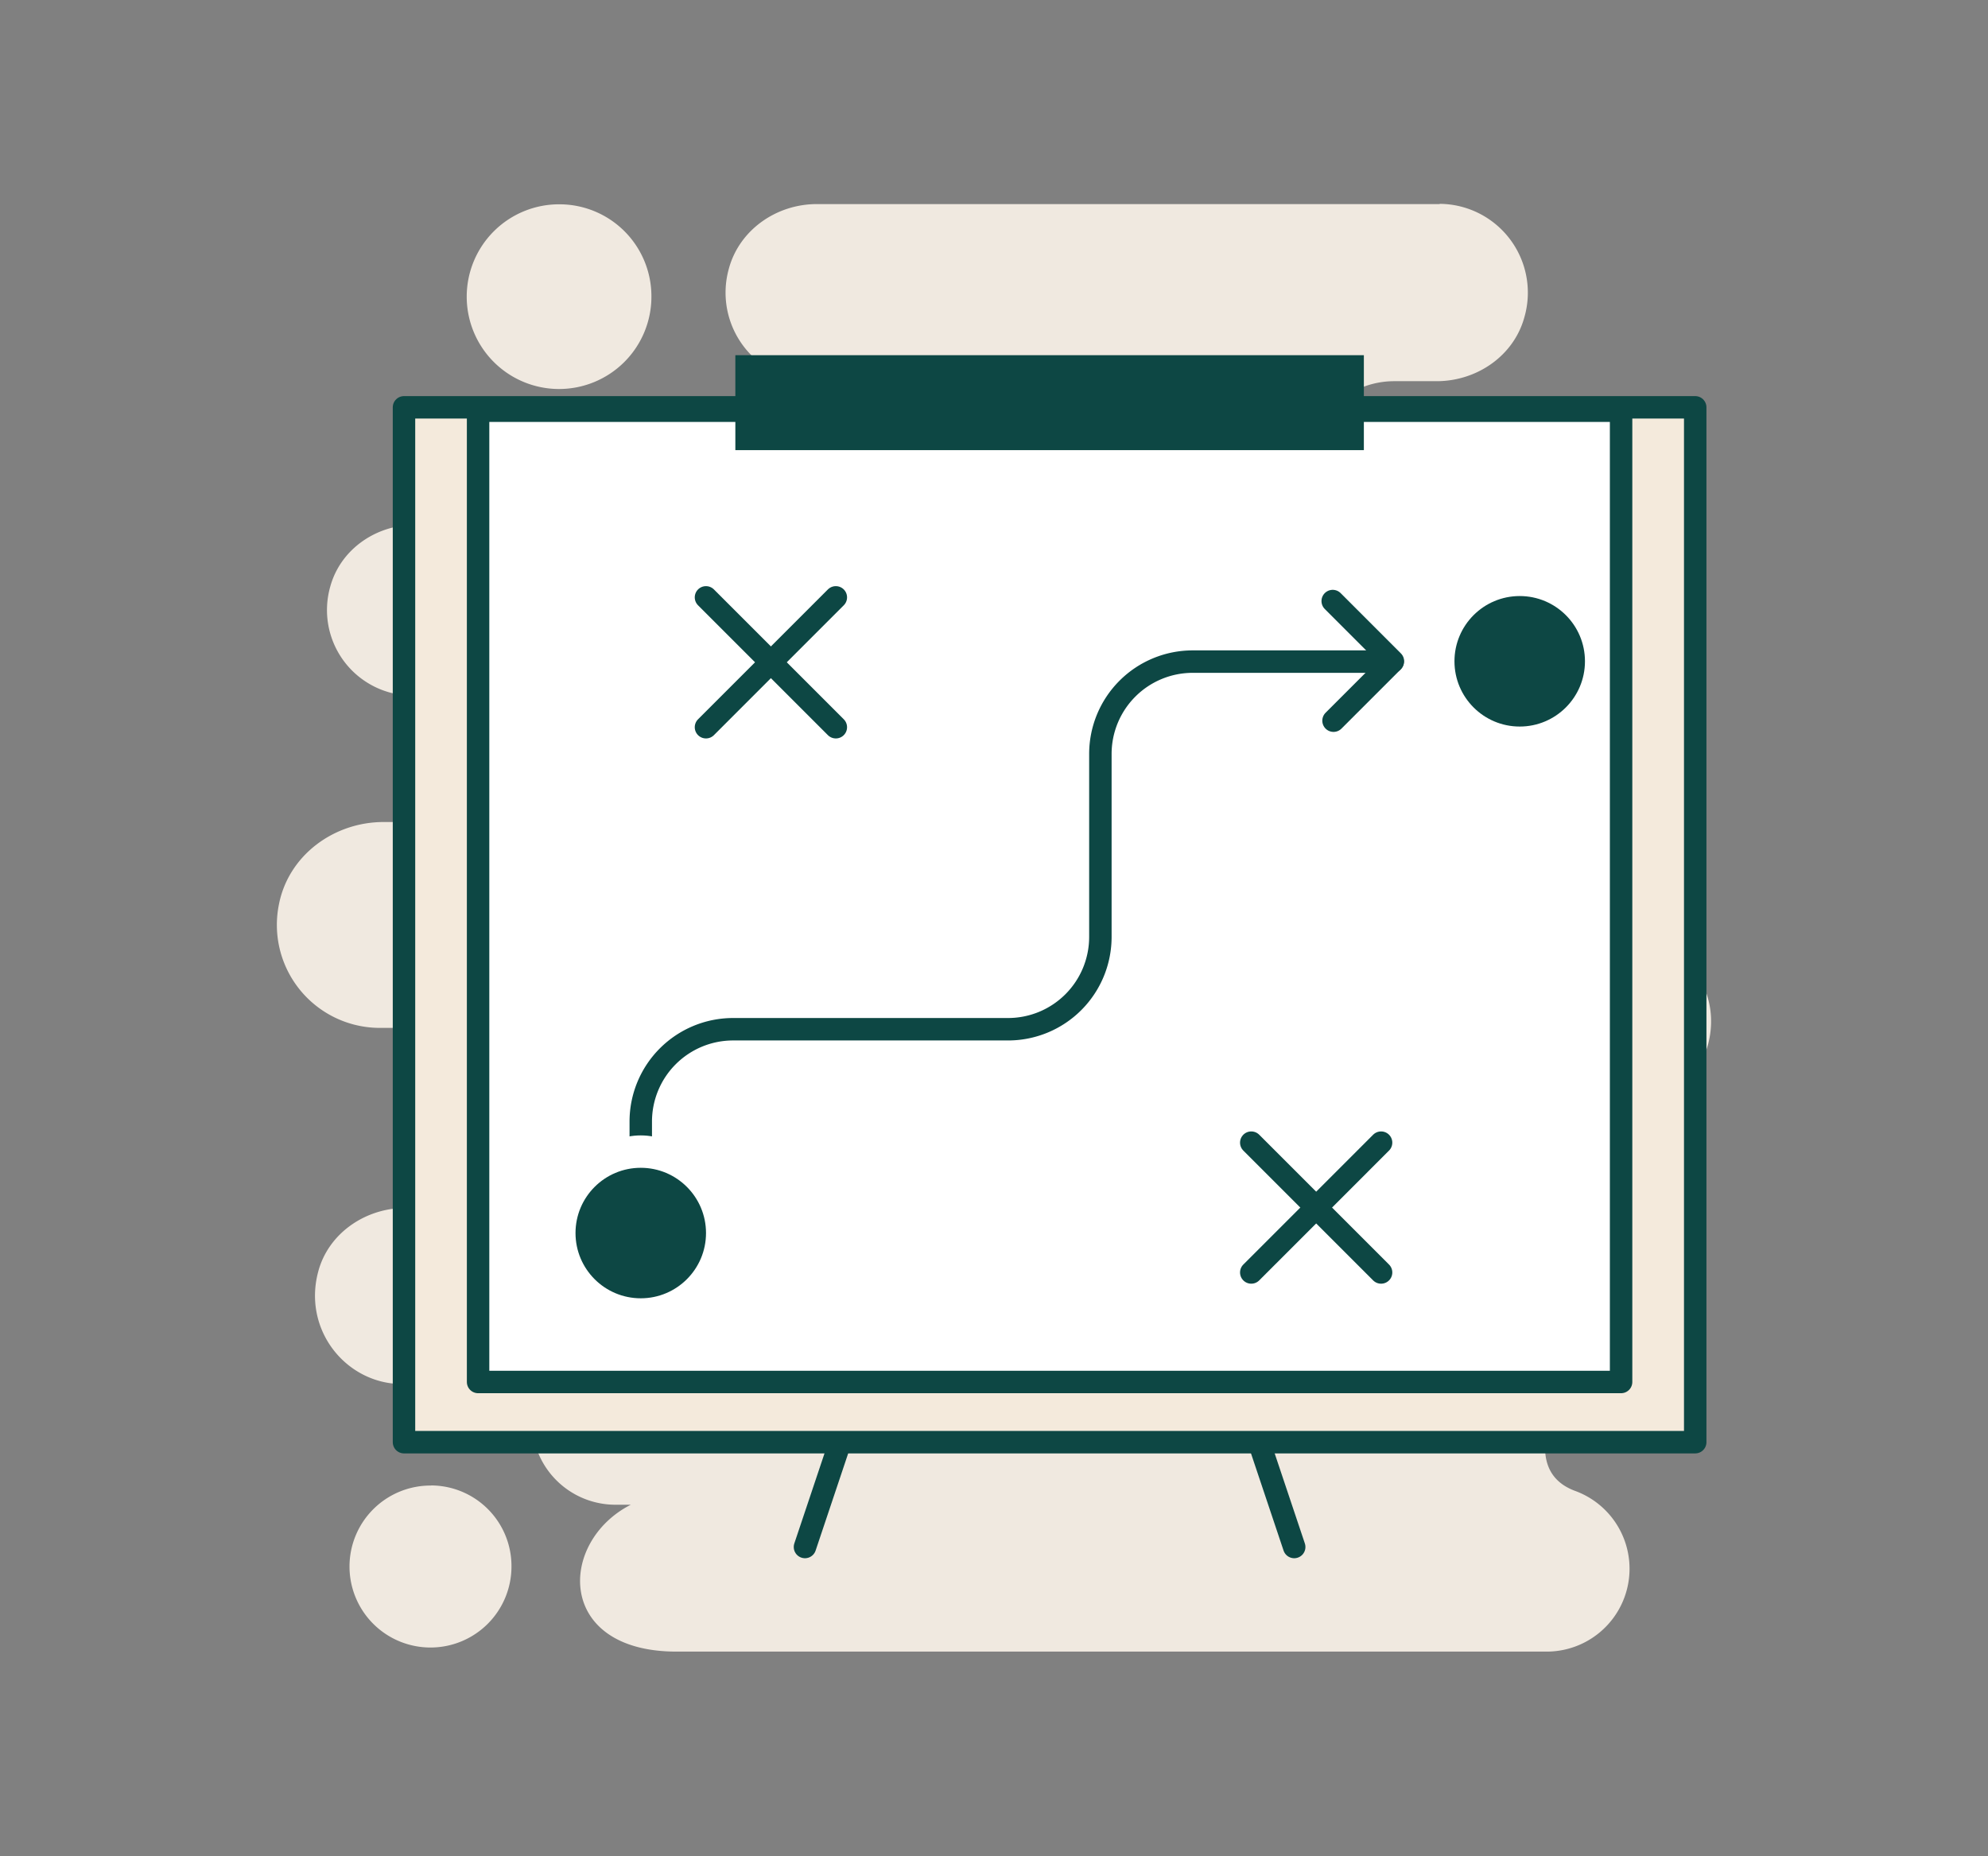
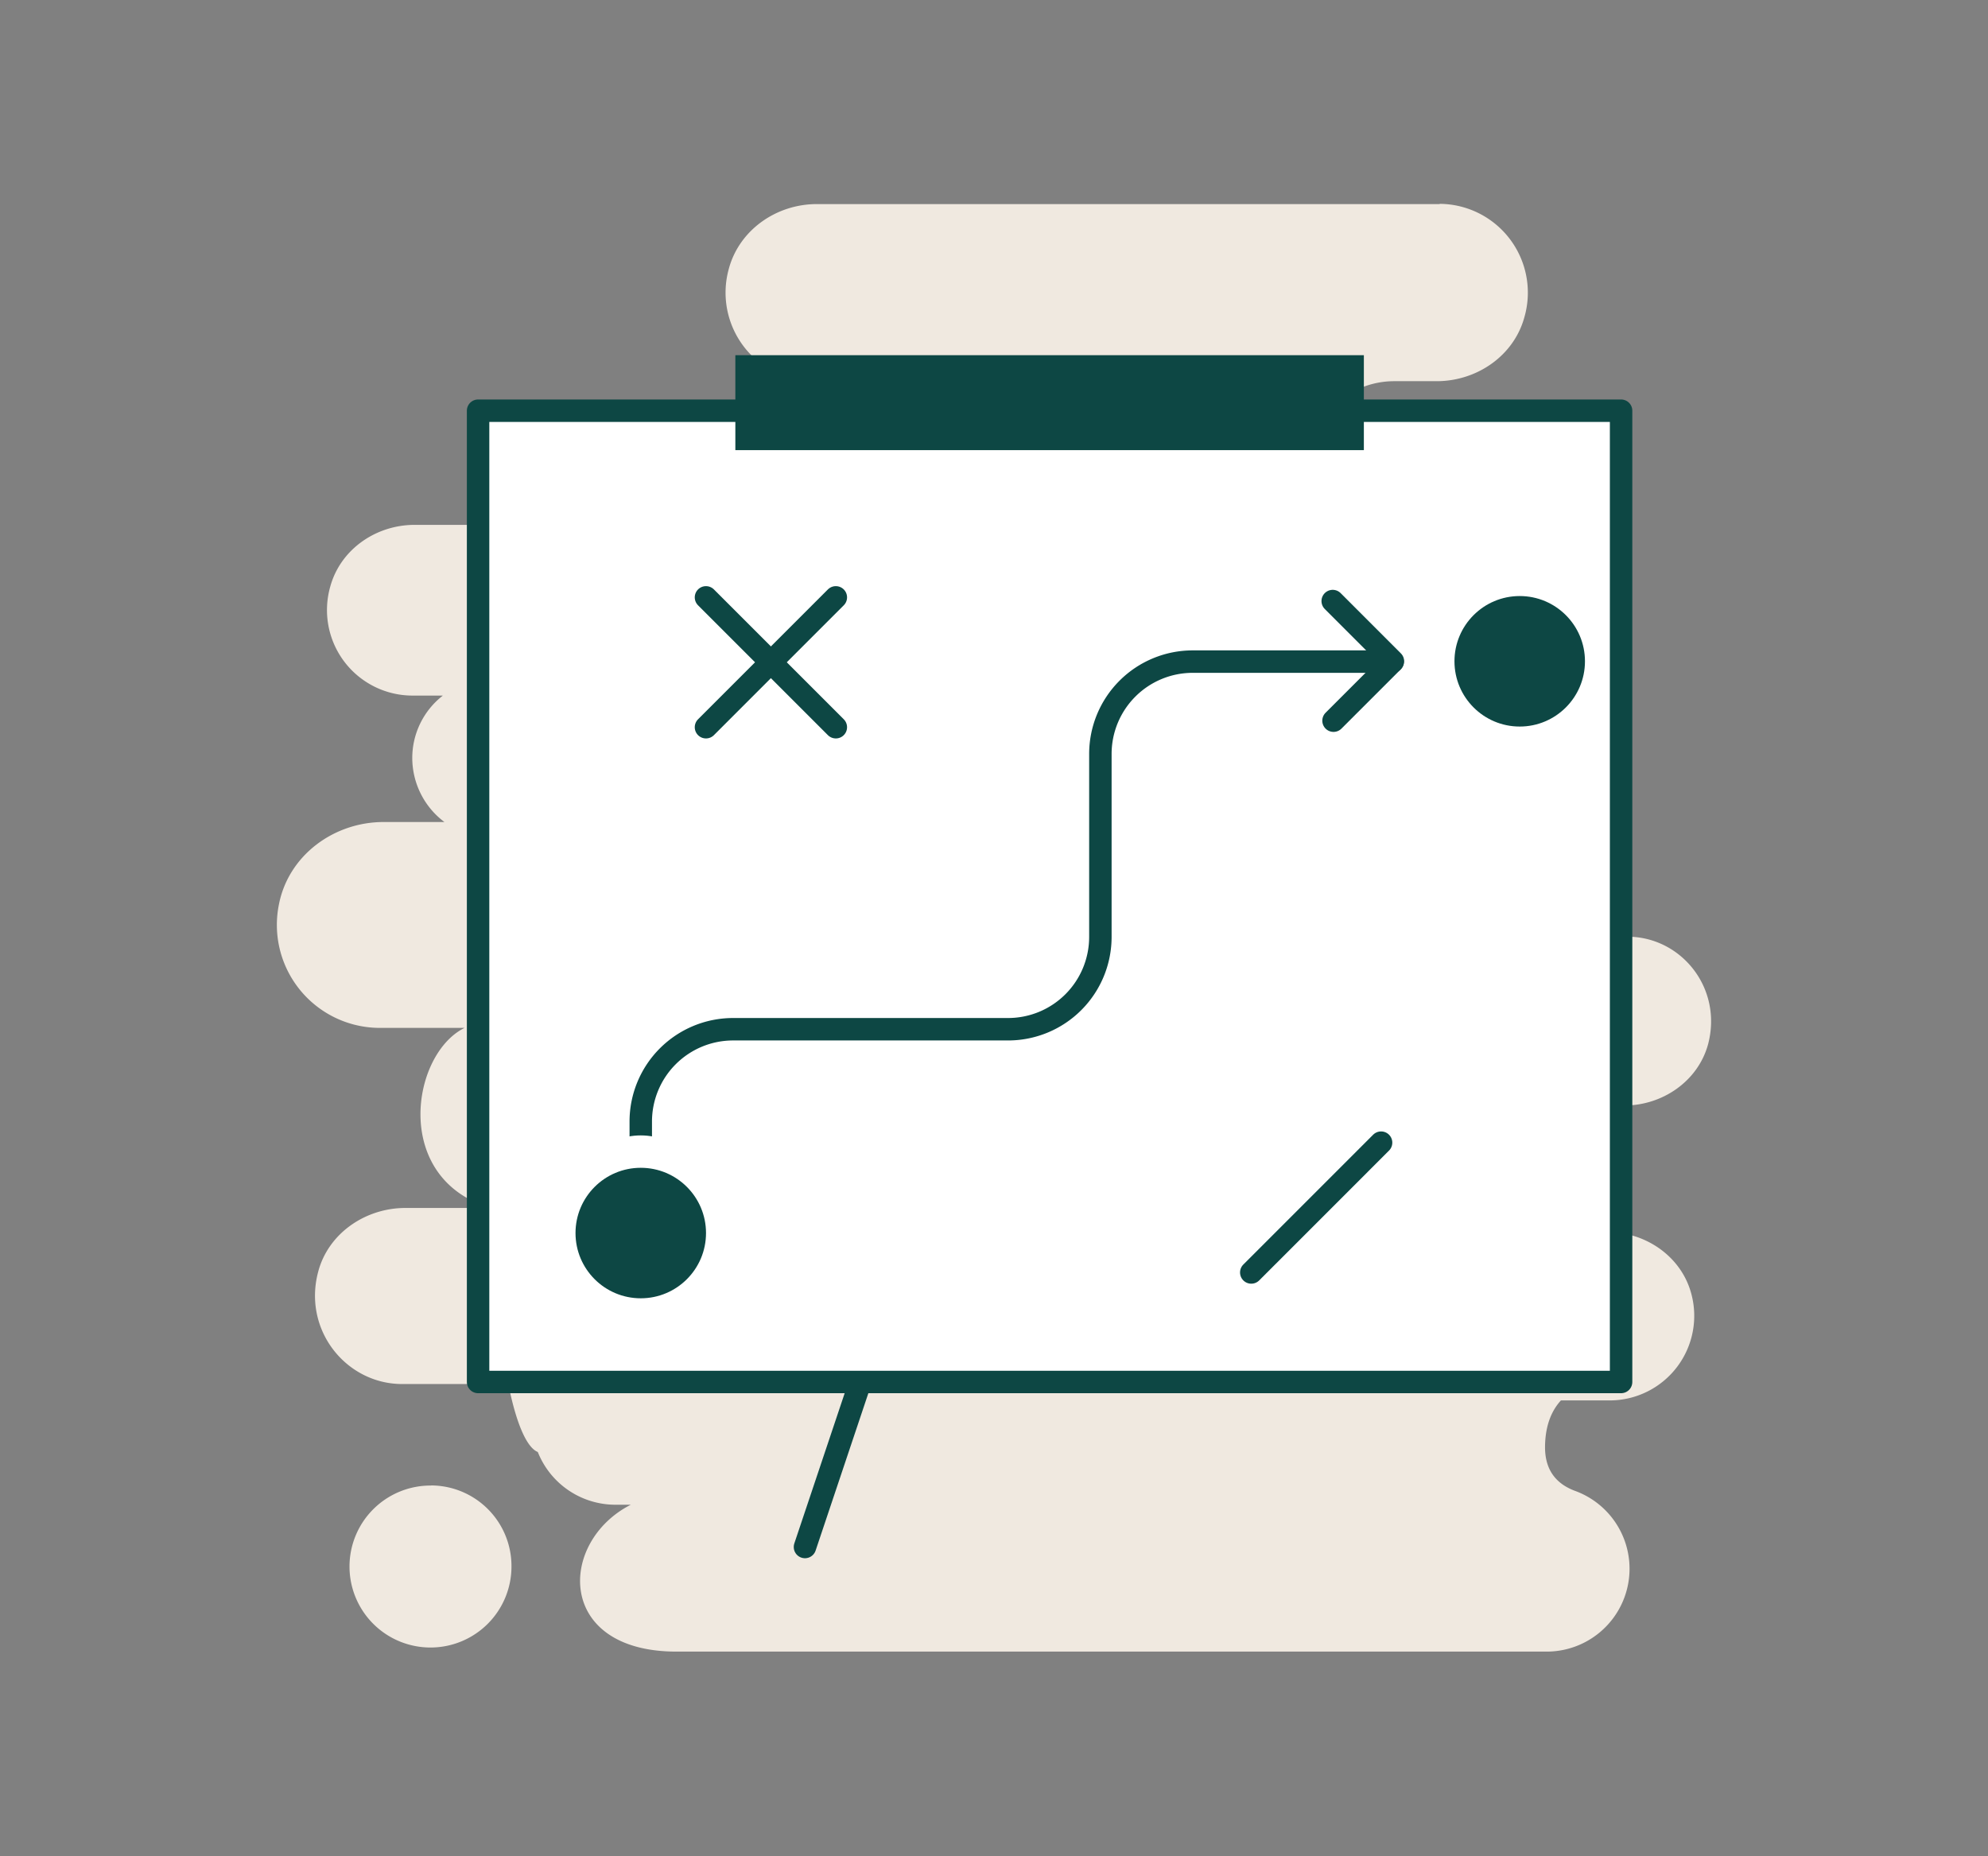
<svg xmlns="http://www.w3.org/2000/svg" viewBox="0 0 559.7 522.53">
  <rect x="0" y="0" width="559.7" height="522.53" fill="#808080" stroke="none" />
  <defs>
    <style>.cls-1{fill:#f0e9e0;}.cls-2,.cls-5{fill:#fff;}.cls-2,.cls-3,.cls-6{stroke:#0d4744;stroke-linecap:round;stroke-linejoin:round;stroke-width:6.32px;}.cls-3{fill:#f4eadc;}.cls-4{fill:#0d4744;}.cls-6{fill:none;}</style>
  </defs>
  <g id="Layer_1" data-name="Layer 1">
    <path class="cls-1" d="M405.32,57.46H229.94c-11.34,0-21.82,7.26-24.76,18.26a25,25,0,0,0,23.89,31.67h7.19c10.91,0,20.29,8.47,20.73,19.47v1c.11,11-9.82,19.91-20.73,19.91H116.73c-10.91,0-20.94,6.93-23.78,17.49a24.08,24.08,0,0,0,22.9,30.57h8.84a22.25,22.25,0,0,0-8.62,17.6,22.56,22.56,0,0,0,9.05,18H108c-14,0-26.72,9.35-29.45,23.09a29,29,0,0,0,28.14,34.87H130.8c-15.06,7.37-20.51,42.56,7.41,50.7h-24.1c-11.24,0-21.71,7.15-24.54,18-4.36,16.5,8,31.57,23.66,31.57h29.89c2.07,10.44,5,17.81,8.29,19.13a23.51,23.51,0,0,0,21.81,14.85h4.37c-20.51,10.45-21.16,41.35,12.87,41.35H435.53a23.33,23.33,0,0,0,7.74-45.31c-4.58-1.76-8.39-5.28-8.28-12.54.1-6.27,2.07-10.23,4.47-12.87h14a23.81,23.81,0,0,0,22.68-30.13c-2.83-10.45-12.86-17.27-23.55-17.27H428.22a19.52,19.52,0,0,0-2.61-35.63h31.73c10.69,0,20.73-6.82,23.56-17.27,4.15-15.84-7.63-30.25-22.68-30.25H439.89c-1.45-7.75-10.87-9.47-21.37-9.47-4.23,0-8.63.28-12.75.56s-8,.56-11.11.56c-1.08,0-2.08,0-3-.12,4.8,0,8.83-3.52,8.83-7.15s.55-5.82-3.93-8.57a136,136,0,0,0,16.7,1.17c25.13,0,27.07-10.39,29.55-17.89,1.31-4-.22-9.68-2.62-11.66a25.21,25.21,0,0,0,11.34-21.67c0-16.06-11.88-29.25-42.53-29.25H390.27c-5,0-9.49-2.42-13.2-5.83l-.11-.22c-5.78-5.39-9.92-16.5-8.83-24.42a18.74,18.74,0,0,1,.43-2.31,24.32,24.32,0,0,1,24-20.13h11.89c11.34,0,21.81-7.14,24.76-18.14a25,25,0,0,0-23.89-31.79" />
-     <path class="cls-1" d="M157.61,57.52a26,26,0,1,0,25.79,26,25.9,25.9,0,0,0-25.79-26" />
    <path class="cls-1" d="M121.42,418.24A22.8,22.8,0,1,0,144,441a22.7,22.7,0,0,0-22.6-22.79" />
    <line class="cls-2" x1="244.03" y1="383.62" x2="226.63" y2="435.54" />
-     <line class="cls-2" x1="346.97" y1="383.62" x2="364.37" y2="435.54" />
-     <rect class="cls-3" x="113.74" y="114.68" width="363.53" height="291.35" />
    <rect class="cls-2" x="134.6" y="115.63" width="321.8" height="273.45" />
    <rect class="cls-4" x="207.03" y="100" width="176.95" height="26.73" />
    <path class="cls-2" d="M180.4,353.82v-38a26,26,0,0,1,26-26.05h77.4a26,26,0,0,0,26-26v-51.5a26,26,0,0,1,26.05-26h56.21" />
    <circle class="cls-5" cx="180.4" cy="338.03" r="18.37" />
    <circle class="cls-4" cx="180.4" cy="347.15" r="18.37" />
    <circle class="cls-4" cx="427.86" cy="186.18" r="18.37" />
    <polyline class="cls-6" points="375.21 169.22 392.16 186.18 375.44 202.9" />
    <line class="cls-2" x1="352.28" y1="358.25" x2="388.83" y2="321.7" />
-     <line class="cls-2" x1="388.83" y1="358.25" x2="352.28" y2="321.7" />
    <line class="cls-2" x1="198.76" y1="204.74" x2="235.32" y2="168.18" />
    <line class="cls-2" x1="235.32" y1="204.74" x2="198.76" y2="168.18" />
  </g>
</svg>